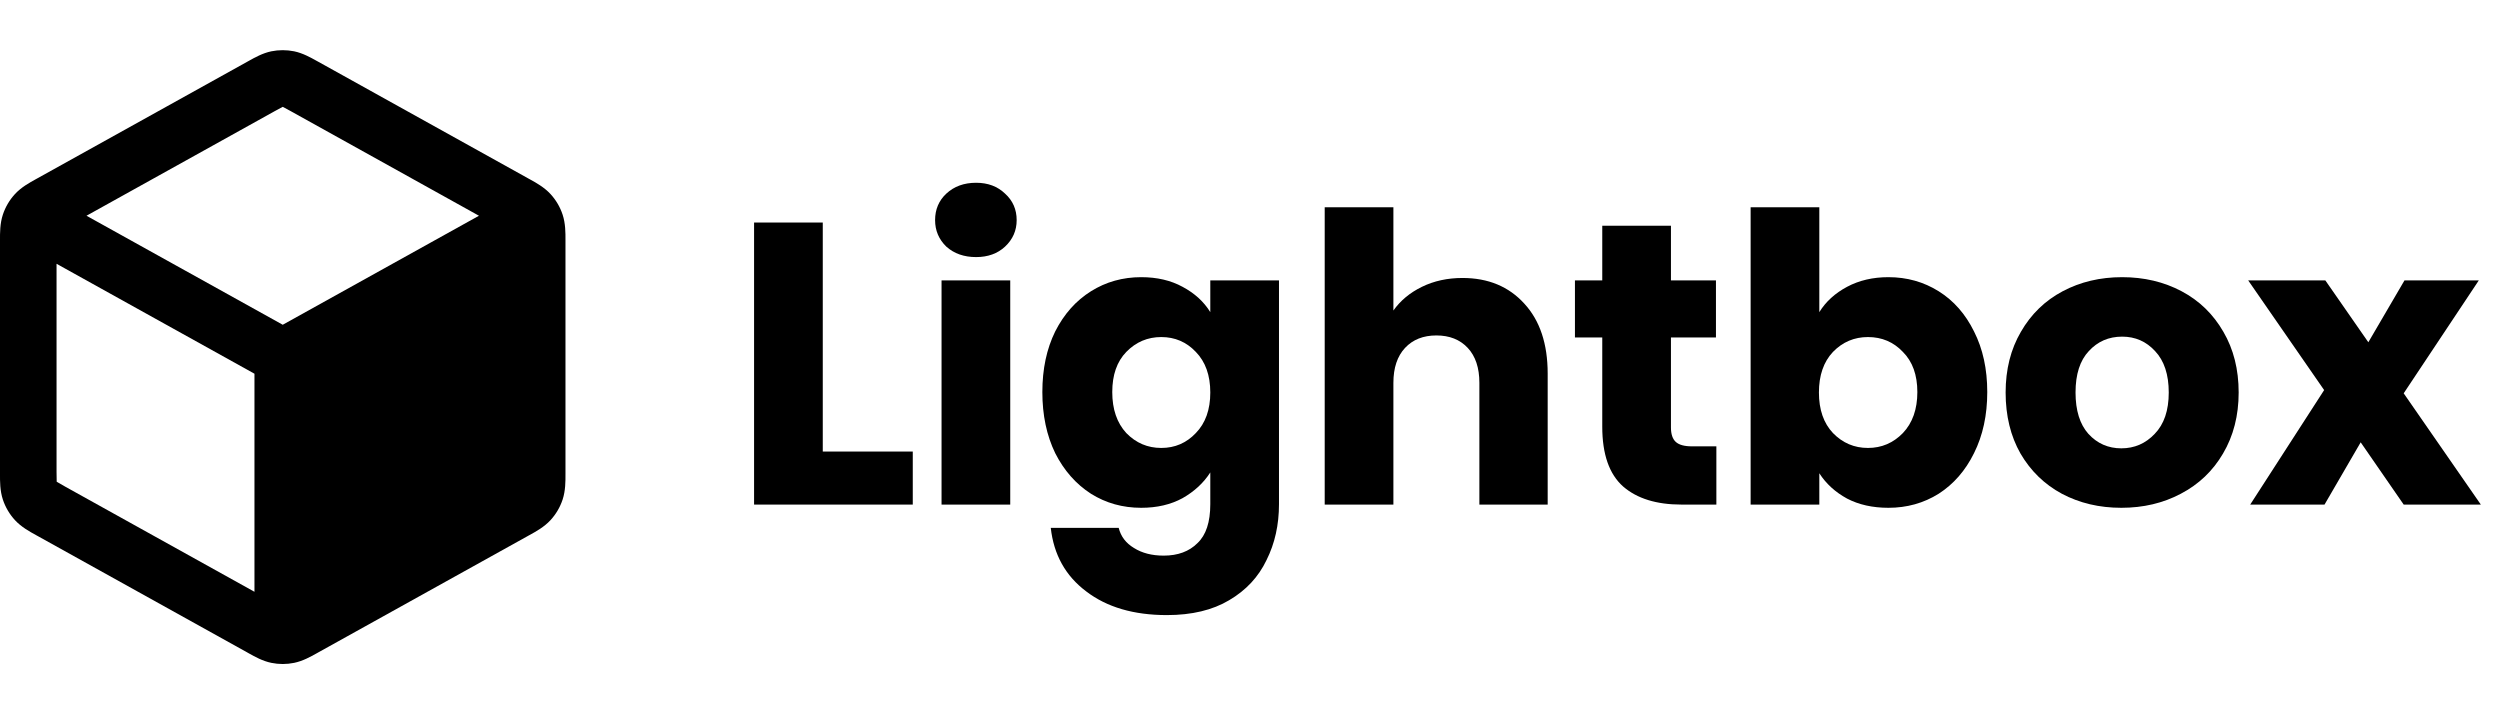
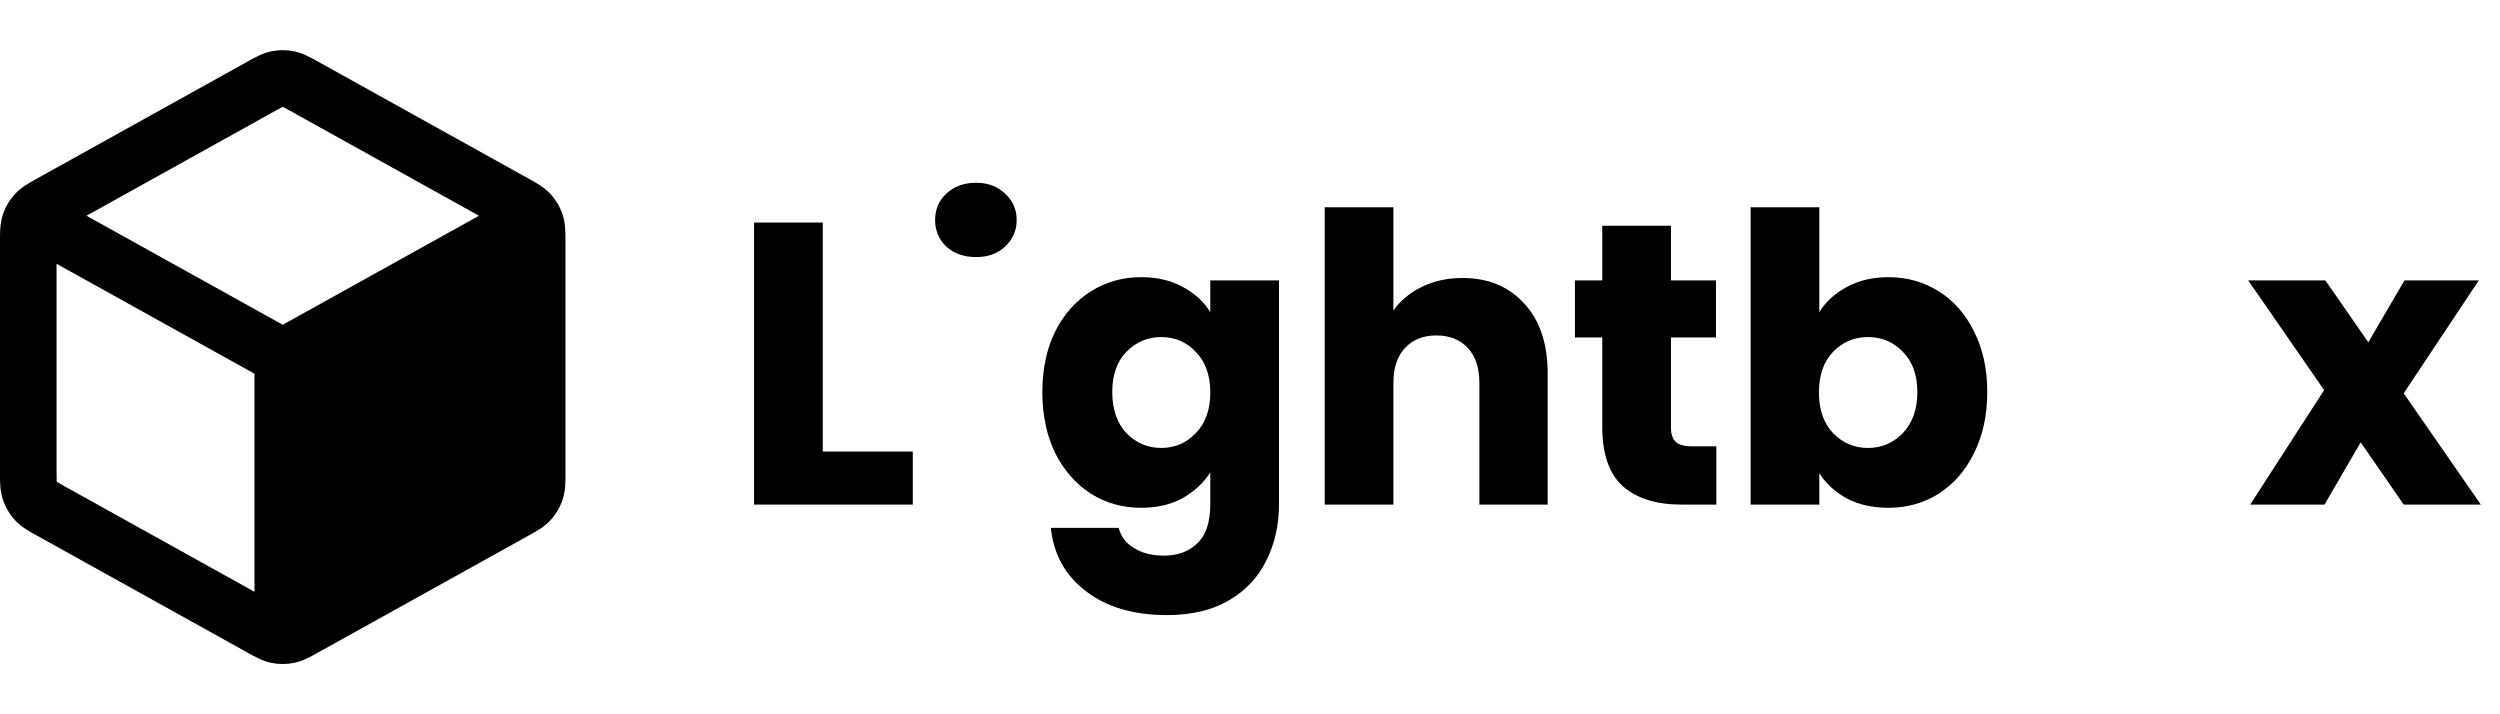
<svg xmlns="http://www.w3.org/2000/svg" width="84" height="24" viewBox="0 0 84 24" fill="none">
  <path fill-rule="evenodd" clip-rule="evenodd" d="M9.883 1.724C9.63 1.673 9.37 1.673 9.117 1.724C8.825 1.785 8.564 1.931 8.357 2.047L8.301 2.078L1.271 5.984C1.251 5.995 1.231 6.006 1.211 6.017C0.991 6.138 0.715 6.29 0.503 6.52C0.32 6.719 0.181 6.955 0.096 7.212C-0.002 7.509 -0.001 7.824 0 8.074C0 8.098 0 8.121 0 8.143V15.854C0 15.876 0 15.899 0 15.922C-0.001 16.173 -0.002 16.488 0.096 16.785C0.181 17.042 0.32 17.278 0.503 17.477C0.715 17.707 0.991 17.859 1.211 17.98C1.231 17.991 1.251 18.002 1.271 18.013L8.301 21.918L8.357 21.95C8.564 22.066 8.825 22.212 9.117 22.272C9.37 22.324 9.63 22.324 9.883 22.272C10.175 22.212 10.435 22.066 10.643 21.95L10.7 21.918L17.729 18.013C17.738 18.008 17.747 18.003 17.755 17.998C17.767 17.992 17.778 17.986 17.789 17.98C18.009 17.859 18.285 17.707 18.497 17.477C18.68 17.278 18.819 17.042 18.904 16.785C19.002 16.488 19.001 16.173 19 15.922C19 15.899 19 15.876 19 15.854V8.143C19 8.121 19 8.098 19 8.074C19.001 7.824 19.002 7.509 18.904 7.212C18.819 6.955 18.68 6.719 18.497 6.52C18.285 6.29 18.009 6.138 17.789 6.017L17.788 6.017C17.768 6.005 17.748 5.994 17.729 5.984L10.7 2.078L10.643 2.047C10.435 1.931 10.175 1.785 9.883 1.724ZM9.223 3.739C9.367 3.659 9.441 3.619 9.495 3.592L9.5 3.59L9.505 3.592C9.559 3.619 9.633 3.659 9.777 3.739L16.093 7.249L9.5 10.912L2.906 7.249L9.223 3.739ZM1.9 8.863L8.55 12.557L8.55 19.884L2.193 16.352C2.042 16.268 1.964 16.224 1.909 16.189L1.905 16.186L1.905 16.181C1.901 16.117 1.9 16.028 1.9 15.854V8.863Z" fill="black" />
  <path d="M27.645 15.172H30.669V16.954H25.337V7.477H27.645V15.172Z" fill="black" />
-   <path d="M32.797 8.638C32.392 8.638 32.059 8.521 31.797 8.287C31.546 8.044 31.419 7.747 31.419 7.396C31.419 7.036 31.546 6.739 31.797 6.505C32.059 6.262 32.392 6.141 32.797 6.141C33.193 6.141 33.517 6.262 33.769 6.505C34.029 6.739 34.16 7.036 34.16 7.396C34.16 7.747 34.029 8.044 33.769 8.287C33.517 8.521 33.193 8.638 32.797 8.638ZM33.944 9.421V16.954H31.636V9.421H33.944Z" fill="black" />
+   <path d="M32.797 8.638C32.392 8.638 32.059 8.521 31.797 8.287C31.546 8.044 31.419 7.747 31.419 7.396C31.419 7.036 31.546 6.739 31.797 6.505C32.059 6.262 32.392 6.141 32.797 6.141C33.193 6.141 33.517 6.262 33.769 6.505C34.029 6.739 34.16 7.036 34.16 7.396C34.16 7.747 34.029 8.044 33.769 8.287C33.517 8.521 33.193 8.638 32.797 8.638ZM33.944 9.421V16.954H31.636H33.944Z" fill="black" />
  <path d="M38.344 9.313C38.875 9.313 39.339 9.421 39.734 9.637C40.139 9.853 40.45 10.137 40.666 10.488V9.421H42.974V16.941C42.974 17.634 42.835 18.259 42.556 18.817C42.286 19.384 41.867 19.834 41.3 20.167C40.742 20.5 40.045 20.667 39.208 20.667C38.092 20.667 37.188 20.401 36.495 19.87C35.801 19.348 35.406 18.637 35.306 17.737H37.588C37.66 18.025 37.831 18.25 38.101 18.412C38.371 18.583 38.704 18.669 39.1 18.669C39.577 18.669 39.955 18.529 40.234 18.25C40.522 17.98 40.666 17.544 40.666 16.941V15.874C40.441 16.225 40.13 16.513 39.734 16.738C39.339 16.954 38.875 17.062 38.344 17.062C37.723 17.062 37.16 16.905 36.657 16.59C36.153 16.266 35.752 15.811 35.455 15.226C35.167 14.632 35.023 13.948 35.023 13.174C35.023 12.4 35.167 11.721 35.455 11.136C35.752 10.551 36.153 10.101 36.657 9.786C37.16 9.471 37.723 9.313 38.344 9.313ZM40.666 13.188C40.666 12.612 40.504 12.157 40.18 11.824C39.865 11.491 39.478 11.325 39.019 11.325C38.56 11.325 38.169 11.491 37.844 11.824C37.529 12.148 37.372 12.598 37.372 13.174C37.372 13.75 37.529 14.209 37.844 14.551C38.169 14.884 38.56 15.051 39.019 15.051C39.478 15.051 39.865 14.884 40.18 14.551C40.504 14.218 40.666 13.764 40.666 13.188Z" fill="black" />
  <path d="M49.14 9.34C50.004 9.34 50.697 9.628 51.219 10.204C51.741 10.771 52.002 11.554 52.002 12.553V16.954H49.707V12.864C49.707 12.36 49.577 11.968 49.316 11.689C49.054 11.41 48.704 11.271 48.263 11.271C47.822 11.271 47.471 11.41 47.21 11.689C46.949 11.968 46.818 12.36 46.818 12.864V16.954H44.51V6.964H46.818V10.434C47.052 10.101 47.372 9.835 47.777 9.637C48.182 9.439 48.636 9.34 49.14 9.34Z" fill="black" />
  <path d="M57.67 14.997V16.954H56.495C55.658 16.954 55.006 16.752 54.538 16.347C54.07 15.933 53.836 15.262 53.836 14.335V11.338H52.918V9.421H53.836V7.585H56.144V9.421H57.656V11.338H56.144V14.362C56.144 14.587 56.198 14.749 56.306 14.848C56.414 14.947 56.594 14.997 56.846 14.997H57.67Z" fill="black" />
  <path d="M61.129 10.488C61.345 10.137 61.656 9.853 62.061 9.637C62.466 9.421 62.929 9.313 63.451 9.313C64.072 9.313 64.635 9.471 65.139 9.786C65.643 10.101 66.039 10.551 66.327 11.136C66.624 11.721 66.772 12.4 66.772 13.174C66.772 13.948 66.624 14.632 66.327 15.226C66.039 15.811 65.643 16.266 65.139 16.59C64.635 16.905 64.072 17.062 63.451 17.062C62.92 17.062 62.457 16.959 62.061 16.752C61.665 16.536 61.354 16.252 61.129 15.901V16.954H58.821V6.964H61.129V10.488ZM64.423 13.174C64.423 12.598 64.261 12.148 63.937 11.824C63.622 11.491 63.231 11.325 62.763 11.325C62.304 11.325 61.912 11.491 61.588 11.824C61.273 12.157 61.116 12.612 61.116 13.188C61.116 13.764 61.273 14.218 61.588 14.551C61.912 14.884 62.304 15.051 62.763 15.051C63.222 15.051 63.613 14.884 63.937 14.551C64.261 14.209 64.423 13.75 64.423 13.174Z" fill="black" />
-   <path d="M71.277 17.062C70.539 17.062 69.873 16.905 69.279 16.59C68.694 16.275 68.231 15.825 67.889 15.24C67.556 14.655 67.389 13.971 67.389 13.188C67.389 12.414 67.56 11.734 67.902 11.149C68.244 10.555 68.712 10.101 69.306 9.786C69.9 9.471 70.566 9.313 71.304 9.313C72.042 9.313 72.708 9.471 73.302 9.786C73.896 10.101 74.364 10.555 74.706 11.149C75.048 11.734 75.219 12.414 75.219 13.188C75.219 13.962 75.044 14.646 74.693 15.24C74.351 15.825 73.878 16.275 73.275 16.59C72.681 16.905 72.015 17.062 71.277 17.062ZM71.277 15.064C71.718 15.064 72.092 14.902 72.398 14.578C72.713 14.254 72.87 13.791 72.87 13.188C72.87 12.585 72.717 12.121 72.411 11.797C72.114 11.473 71.745 11.311 71.304 11.311C70.854 11.311 70.481 11.473 70.184 11.797C69.887 12.112 69.738 12.576 69.738 13.188C69.738 13.791 69.882 14.254 70.17 14.578C70.467 14.902 70.836 15.064 71.277 15.064Z" fill="black" />
  <path d="M80.764 16.954L79.319 14.862L78.104 16.954H75.607L78.091 13.107L75.539 9.421H78.131L79.576 11.5L80.791 9.421H83.288L80.764 13.215L83.356 16.954H80.764Z" fill="black" />
</svg>